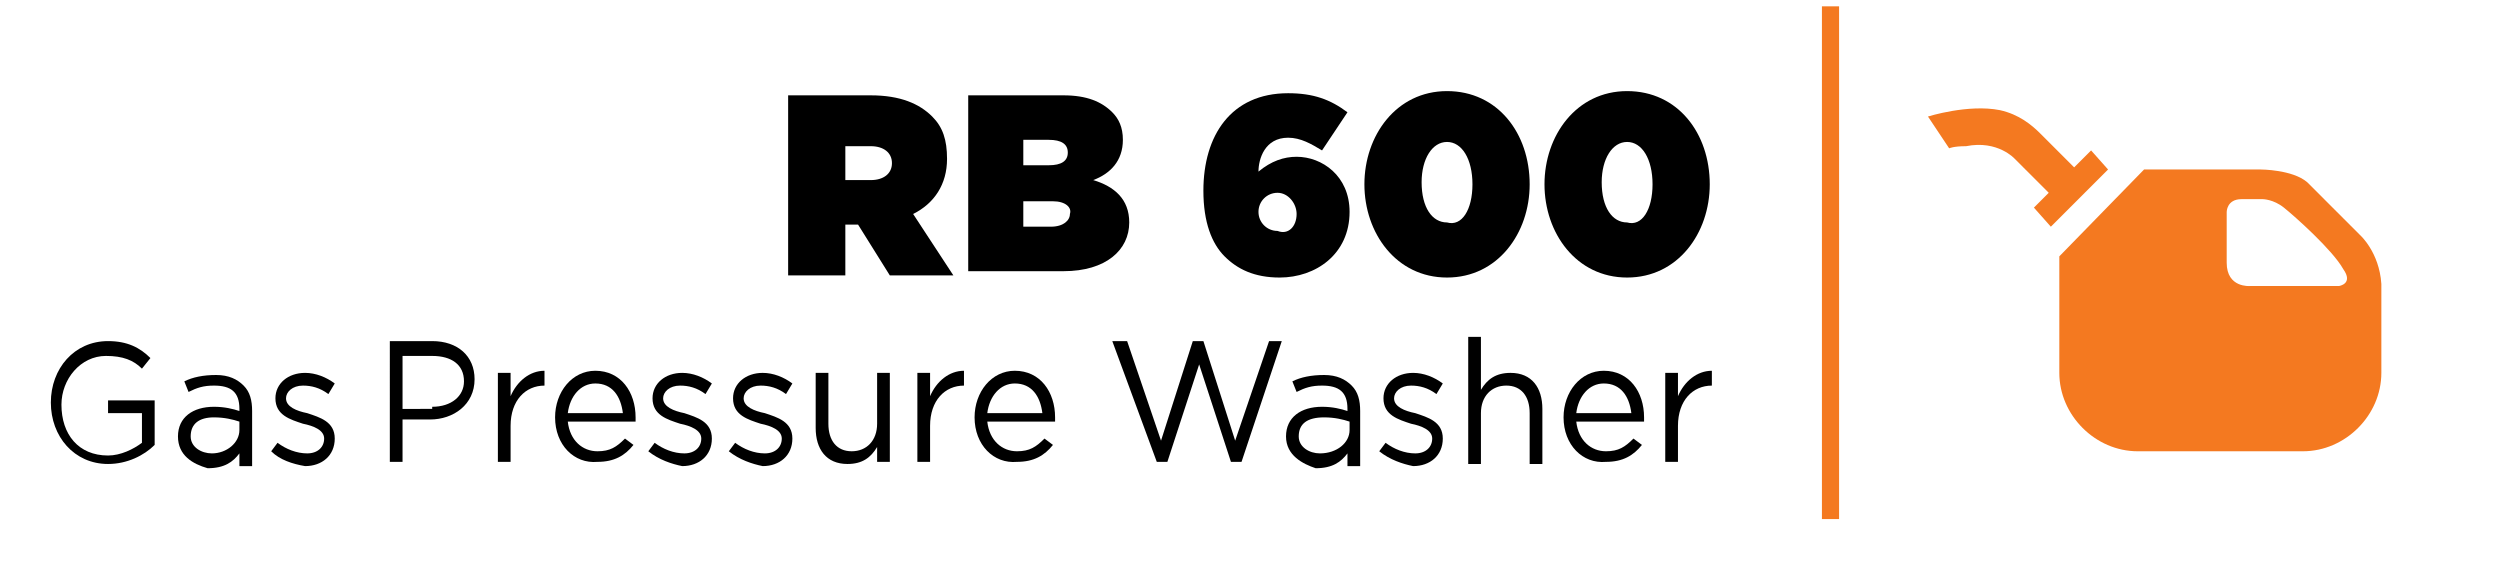
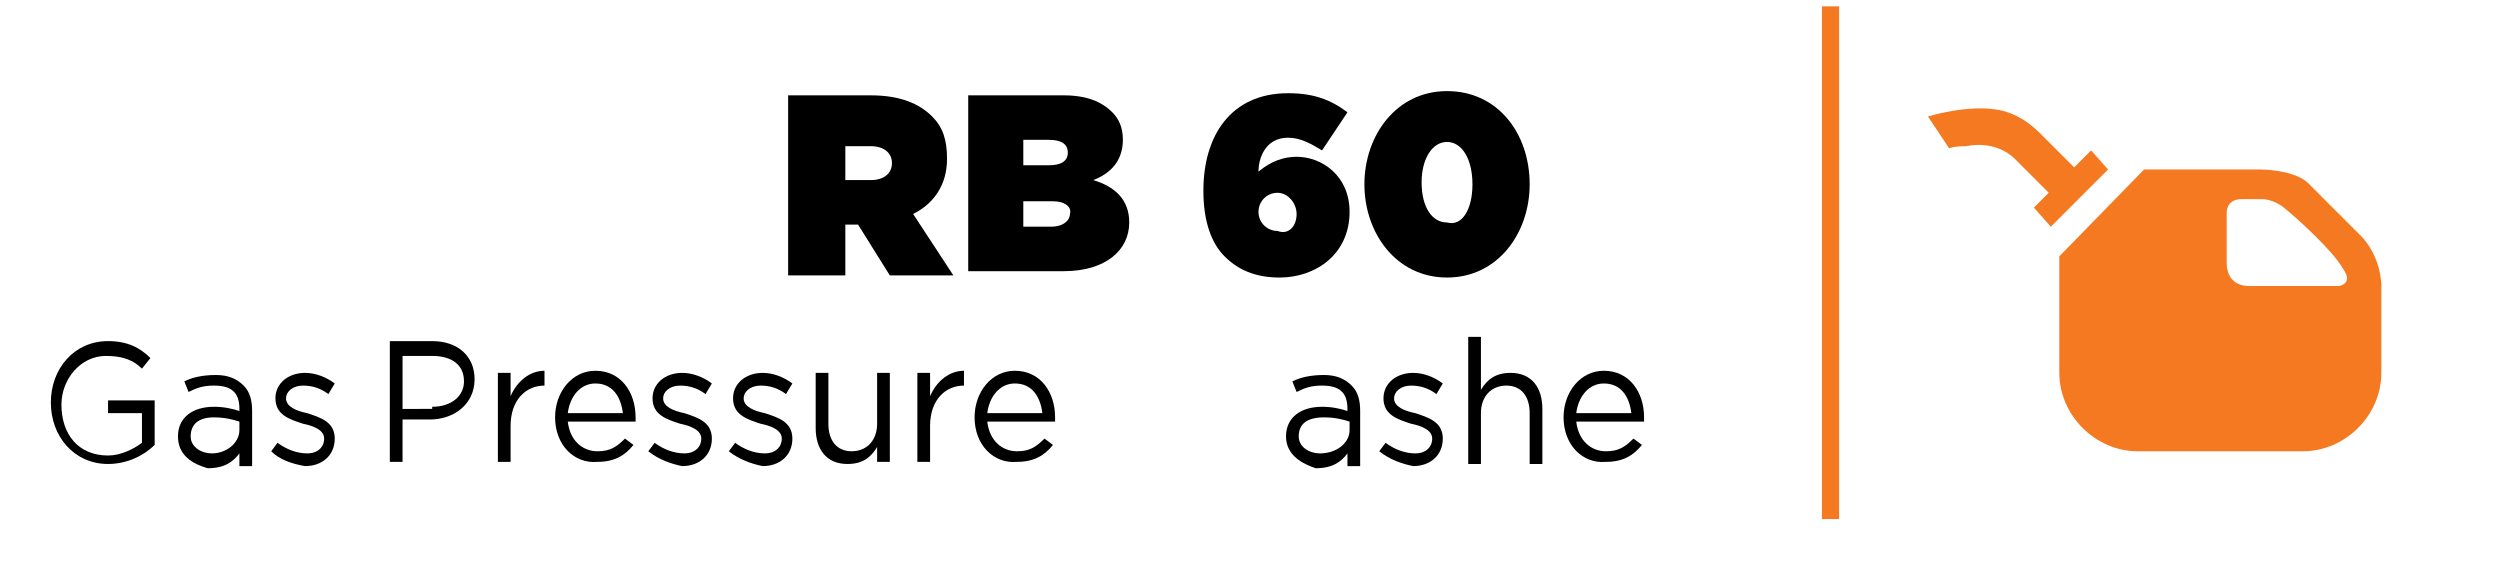
<svg xmlns="http://www.w3.org/2000/svg" xmlns:xlink="http://www.w3.org/1999/xlink" version="1.1" id="Layer_1" width="118" height="27" viewBox="0 0 118 27">
  <style type="text/css">
	.st0{clip-path:url(#SVGID_2_);}
	.st1{fill:#000000;}
	.st2{clip-path:url(#SVGID_2_);fill:none;stroke:#F47920;stroke-width:0.81;}
	.st3{clip-path:url(#SVGID_4_);fill:#F47920;}
	.st4{clip-path:url(#SVGID_4_);fill:#808285;}
</style>
  <g>
    <defs>
      <rect id="SVGID_1_" x="-2.1" y="0.3" width="114.6" height="24.2" />
    </defs>
    <clipPath id="SVGID_2_">
      <use xlink:href="#SVGID_1_" style="overflow:visible;" />
    </clipPath>
    <g class="st0">
      <path class="st1" d="M37.2,4.5h3.9c1.4,0,2.3,0.4,2.9,1c0.5,0.5,0.7,1.1,0.7,2v0c0,1.2-0.6,2.1-1.6,2.6l1.9,2.9H42l-1.5-2.4h-0.6    v2.4h-2.7V4.5z M41.1,8.5c0.6,0,1-0.3,1-0.8v0c0-0.5-0.4-0.8-1-0.8h-1.2v1.6H41.1z" />
      <path class="st1" d="M45.7,4.5h4.5c1.1,0,1.8,0.3,2.3,0.8C52.8,5.6,53,6,53,6.6v0c0,1-0.6,1.6-1.4,1.9c1,0.3,1.7,0.9,1.7,2v0    c0,1.3-1.1,2.3-3.1,2.3h-4.5V4.5z M50.4,7.2c0-0.4-0.3-0.6-0.9-0.6h-1.2v1.2h1.2C50.1,7.8,50.4,7.6,50.4,7.2L50.4,7.2z M49.7,9.5    h-1.4v1.2h1.3c0.6,0,0.9-0.3,0.9-0.6v0C50.6,9.8,50.3,9.5,49.7,9.5z" />
      <path class="st1" d="M57.8,12.1c-0.6-0.6-1-1.6-1-3.1v0c0-2.6,1.3-4.6,4-4.6c1.2,0,2,0.3,2.8,0.9l-1.2,1.8c-0.5-0.3-1-0.6-1.6-0.6    c-1.1,0-1.4,1-1.4,1.6c0.6-0.5,1.2-0.7,1.8-0.7c1.2,0,2.5,0.9,2.5,2.6v0c0,2-1.6,3.1-3.3,3.1C59.2,13.1,58.4,12.7,57.8,12.1z     M61.2,10.1L61.2,10.1c0-0.5-0.4-1-0.9-1c-0.5,0-0.9,0.4-0.9,0.9v0c0,0.5,0.4,0.9,0.9,0.9C60.8,11.1,61.2,10.7,61.2,10.1z" />
      <path class="st1" d="M64.4,8.7L64.4,8.7c0-2.3,1.5-4.4,3.9-4.4s3.9,2,3.9,4.4v0c0,2.3-1.5,4.4-3.9,4.4S64.4,11,64.4,8.7z     M69.5,8.7L69.5,8.7c0-1.2-0.5-2-1.2-2c-0.7,0-1.2,0.8-1.2,1.9v0c0,1.2,0.5,1.9,1.2,1.9C69,10.7,69.5,9.9,69.5,8.7z" />
-       <path class="st1" d="M72.9,8.7L72.9,8.7c0-2.3,1.5-4.4,3.9-4.4s3.9,2,3.9,4.4v0c0,2.3-1.5,4.4-3.9,4.4S72.9,11,72.9,8.7z M78,8.7    L78,8.7c0-1.2-0.5-2-1.2-2c-0.7,0-1.2,0.8-1.2,1.9v0c0,1.2,0.5,1.9,1.2,1.9C77.5,10.7,78,9.9,78,8.7z" />
    </g>
    <g class="st0">
      <path class="st1" d="M2.4,19L2.4,19c0-1.6,1.1-2.9,2.7-2.9c0.9,0,1.5,0.3,2,0.8l-0.4,0.5c-0.4-0.4-0.9-0.6-1.7-0.6    c-1.2,0-2.1,1.1-2.1,2.3v0c0,1.4,0.8,2.4,2.2,2.4c0.6,0,1.2-0.3,1.6-0.6v-1.4H5.1v-0.6h2.2V21c-0.5,0.5-1.3,0.9-2.2,0.9    C3.5,21.9,2.4,20.6,2.4,19z" />
      <path class="st1" d="M8.4,20.6L8.4,20.6c0-0.9,0.7-1.4,1.7-1.4c0.5,0,0.9,0.1,1.2,0.2v-0.1c0-0.8-0.4-1.1-1.2-1.1    c-0.5,0-0.8,0.1-1.2,0.3l-0.2-0.5c0.4-0.2,0.9-0.3,1.5-0.3c0.6,0,1,0.2,1.3,0.5c0.3,0.3,0.4,0.7,0.4,1.2v2.6h-0.6v-0.6    c-0.3,0.4-0.7,0.7-1.5,0.7C9.1,21.9,8.4,21.5,8.4,20.6z M11.3,20.3v-0.4c-0.3-0.1-0.7-0.2-1.2-0.2C9.4,19.7,9,20,9,20.6v0    c0,0.5,0.5,0.8,1,0.8C10.7,21.4,11.3,20.9,11.3,20.3z" />
      <path class="st1" d="M12.8,21.3l0.3-0.4c0.4,0.3,0.9,0.5,1.4,0.5c0.5,0,0.8-0.3,0.8-0.7v0c0-0.4-0.5-0.6-1-0.7    c-0.6-0.2-1.3-0.4-1.3-1.2v0c0-0.7,0.6-1.2,1.4-1.2c0.5,0,1,0.2,1.4,0.5l-0.3,0.5c-0.4-0.3-0.8-0.4-1.2-0.4    c-0.5,0-0.8,0.3-0.8,0.6v0c0,0.4,0.5,0.6,1,0.7c0.6,0.2,1.3,0.4,1.3,1.2v0c0,0.8-0.6,1.3-1.4,1.3C13.8,21.9,13.2,21.7,12.8,21.3z" />
      <path class="st1" d="M18.4,16.1h2c1.2,0,2,0.7,2,1.8v0c0,1.2-1,1.9-2.1,1.9h-1.3v2h-0.6V16.1z M20.4,19.2c0.9,0,1.5-0.5,1.5-1.2v0    c0-0.8-0.6-1.2-1.5-1.2h-1.4v2.5H20.4z" />
      <path class="st1" d="M23.5,17.6h0.6v1.1c0.3-0.7,0.9-1.2,1.6-1.2v0.7h0c-0.9,0-1.6,0.7-1.6,1.9v1.7h-0.6V17.6z" />
      <path class="st1" d="M26.2,19.7L26.2,19.7c0-1.2,0.8-2.2,1.9-2.2c1.2,0,1.9,1,1.9,2.2c0,0.1,0,0.1,0,0.2h-3.2    c0.1,0.9,0.7,1.4,1.4,1.4c0.6,0,0.9-0.2,1.3-0.6l0.4,0.3c-0.4,0.5-0.9,0.8-1.7,0.8C27.1,21.9,26.2,21,26.2,19.7z M29.4,19.5    c-0.1-0.8-0.5-1.4-1.3-1.4c-0.7,0-1.2,0.6-1.3,1.4H29.4z" />
      <path class="st1" d="M30.6,21.3l0.3-0.4c0.4,0.3,0.9,0.5,1.4,0.5c0.5,0,0.8-0.3,0.8-0.7v0c0-0.4-0.5-0.6-1-0.7    c-0.6-0.2-1.3-0.4-1.3-1.2v0c0-0.7,0.6-1.2,1.4-1.2c0.5,0,1,0.2,1.4,0.5l-0.3,0.5c-0.4-0.3-0.8-0.4-1.2-0.4    c-0.5,0-0.8,0.3-0.8,0.6v0c0,0.4,0.5,0.6,1,0.7c0.6,0.2,1.3,0.4,1.3,1.2v0c0,0.8-0.6,1.3-1.4,1.3C31.7,21.9,31.1,21.7,30.6,21.3z" />
      <path class="st1" d="M34.4,21.3l0.3-0.4c0.4,0.3,0.9,0.5,1.4,0.5c0.5,0,0.8-0.3,0.8-0.7v0c0-0.4-0.5-0.6-1-0.7    c-0.6-0.2-1.3-0.4-1.3-1.2v0c0-0.7,0.6-1.2,1.4-1.2c0.5,0,1,0.2,1.4,0.5l-0.3,0.5c-0.4-0.3-0.8-0.4-1.2-0.4    c-0.5,0-0.8,0.3-0.8,0.6v0c0,0.4,0.5,0.6,1,0.7c0.6,0.2,1.3,0.4,1.3,1.2v0c0,0.8-0.6,1.3-1.4,1.3C35.5,21.9,34.9,21.7,34.4,21.3z" />
      <path class="st1" d="M38.5,20.2v-2.6h0.6v2.4c0,0.8,0.4,1.3,1.1,1.3c0.7,0,1.2-0.5,1.2-1.3v-2.4H42v4.2h-0.6v-0.7    c-0.3,0.5-0.7,0.8-1.4,0.8C39,21.9,38.5,21.2,38.5,20.2z" />
      <path class="st1" d="M43.3,17.6h0.6v1.1c0.3-0.7,0.9-1.2,1.6-1.2v0.7h0c-0.9,0-1.6,0.7-1.6,1.9v1.7h-0.6V17.6z" />
      <path class="st1" d="M46,19.7L46,19.7c0-1.2,0.8-2.2,1.9-2.2c1.2,0,1.9,1,1.9,2.2c0,0.1,0,0.1,0,0.2h-3.2c0.1,0.9,0.7,1.4,1.4,1.4    c0.6,0,0.9-0.2,1.3-0.6l0.4,0.3c-0.4,0.5-0.9,0.8-1.7,0.8C46.9,21.9,46,21,46,19.7z M49.2,19.5c-0.1-0.8-0.5-1.4-1.3-1.4    c-0.7,0-1.2,0.6-1.3,1.4H49.2z" />
-       <path class="st1" d="M52.5,16.1h0.7l1.6,4.7l1.5-4.7h0.5l1.5,4.7l1.6-4.7h0.6l-1.9,5.7h-0.5l-1.5-4.6l-1.5,4.6h-0.5L52.5,16.1z" />
      <path class="st1" d="M60.7,20.6L60.7,20.6c0-0.9,0.7-1.4,1.7-1.4c0.5,0,0.9,0.1,1.2,0.2v-0.1c0-0.8-0.4-1.1-1.2-1.1    c-0.5,0-0.8,0.1-1.2,0.3l-0.2-0.5c0.4-0.2,0.9-0.3,1.5-0.3c0.6,0,1,0.2,1.3,0.5c0.3,0.3,0.4,0.7,0.4,1.2v2.6h-0.6v-0.6    c-0.3,0.4-0.7,0.7-1.5,0.7C61.5,21.9,60.7,21.5,60.7,20.6z M63.7,20.3v-0.4c-0.3-0.1-0.7-0.2-1.2-0.2c-0.8,0-1.2,0.3-1.2,0.9v0    c0,0.5,0.5,0.8,1,0.8C63.1,21.4,63.7,20.9,63.7,20.3z" />
      <path class="st1" d="M65.1,21.3l0.3-0.4c0.4,0.3,0.9,0.5,1.4,0.5c0.5,0,0.8-0.3,0.8-0.7v0c0-0.4-0.5-0.6-1-0.7    c-0.6-0.2-1.3-0.4-1.3-1.2v0c0-0.7,0.6-1.2,1.4-1.2c0.5,0,1,0.2,1.4,0.5l-0.3,0.5c-0.4-0.3-0.8-0.4-1.2-0.4    c-0.5,0-0.8,0.3-0.8,0.6v0c0,0.4,0.5,0.6,1,0.7c0.6,0.2,1.3,0.4,1.3,1.2v0c0,0.8-0.6,1.3-1.4,1.3C66.2,21.9,65.6,21.7,65.1,21.3z" />
      <path class="st1" d="M69.3,15.9h0.6v2.5c0.3-0.5,0.7-0.8,1.4-0.8c1,0,1.5,0.7,1.5,1.7v2.6h-0.6v-2.4c0-0.8-0.4-1.3-1.1-1.3    c-0.7,0-1.2,0.5-1.2,1.3v2.4h-0.6V15.9z" />
      <path class="st1" d="M73.8,19.7L73.8,19.7c0-1.2,0.8-2.2,1.9-2.2c1.2,0,1.9,1,1.9,2.2c0,0.1,0,0.1,0,0.2h-3.2    c0.1,0.9,0.7,1.4,1.4,1.4c0.6,0,0.9-0.2,1.3-0.6l0.4,0.3c-0.4,0.5-0.9,0.8-1.7,0.8C74.7,21.9,73.8,21,73.8,19.7z M77,19.5    c-0.1-0.8-0.5-1.4-1.3-1.4c-0.7,0-1.2,0.6-1.3,1.4H77z" />
-       <path class="st1" d="M78.6,17.6h0.6v1.1c0.3-0.7,0.9-1.2,1.6-1.2v0.7h0c-0.9,0-1.6,0.7-1.6,1.9v1.7h-0.6V17.6z" />
    </g>
    <line class="st2" x1="86.4" y1="0.3" x2="86.4" y2="24.5" />
  </g>
  <g>
    <defs>
      <rect id="SVGID_3_" x="90.9" y="4.1" width="21.5" height="18.4" />
    </defs>
    <clipPath id="SVGID_4_">
      <use xlink:href="#SVGID_3_" style="overflow:visible;" />
    </clipPath>
    <path class="st3" d="M111.4,11.1c0,0-1.8-1.8-2.5-2.5C108.2,8,106.7,8,106.7,8h-5.5l-4,4.1v5.5c0,2,1.7,3.7,3.7,3.7h7.8   c2,0,3.7-1.7,3.7-3.7v-4.2C112.3,11.9,111.4,11.1,111.4,11.1 M110.4,13.5l-4.2,0c0,0-1.1,0.1-1.1-1.1V10c0,0,0-0.6,0.7-0.6h1   c0,0,0.5,0,1,0.4c0.5,0.4,2.3,2,2.8,2.9C111.1,13.4,110.4,13.5,110.4,13.5" />
    <path class="st3" d="M96.3,6.3c0.4,0.4,1.6,1.6,1.6,1.6l0.8-0.8L99.5,8l-2.7,2.7L96,9.8l0.7-0.7l-1.6-1.6c0,0-0.8-0.9-2.3-0.6   C92.2,6.9,92,7,92,7l-1-1.5c0,0,1.9-0.6,3.4-0.3C95.3,5.4,95.9,5.9,96.3,6.3" />
-     <path class="st3" d="M125.4,8.8v2.5H123v5.9c0-0.1,2.4,0,2.4,0v2.5h17.5V8.8H125.4z M141.7,18.5h-15.1V16l-1.2,0c0,0-0.6,0-1.2,0   v-3.5h2.4V10h15.1V18.5z" />
    <rect x="128.1" y="11.6" class="st3" width="12.2" height="5.3" />
    <polygon class="st4" points="117.2,11.9 117.3,14.5 115.9,13.2  " />
-     <polygon class="st4" points="118.5,14.5 118.4,11.9 119.8,13.2  " />
    <path class="st4" d="M118,7.5c0,0,0-4-0.2-6.2v0.1V1.4c-0.2,2.1-0.2,6.2-0.2,6.2v11.3c0,1.7,0.1,4.2,0.2,5.4l0,0.8c0,0,0-0.1,0-0.4   c0,0.2,0,0.4,0,0.4v-0.8c0.1-1.2,0.2-3.7,0.2-5.4V7.5z" />
  </g>
  <g>
</g>
  <g>
</g>
  <g>
</g>
  <g>
</g>
  <g>
</g>
  <g>
</g>
</svg>